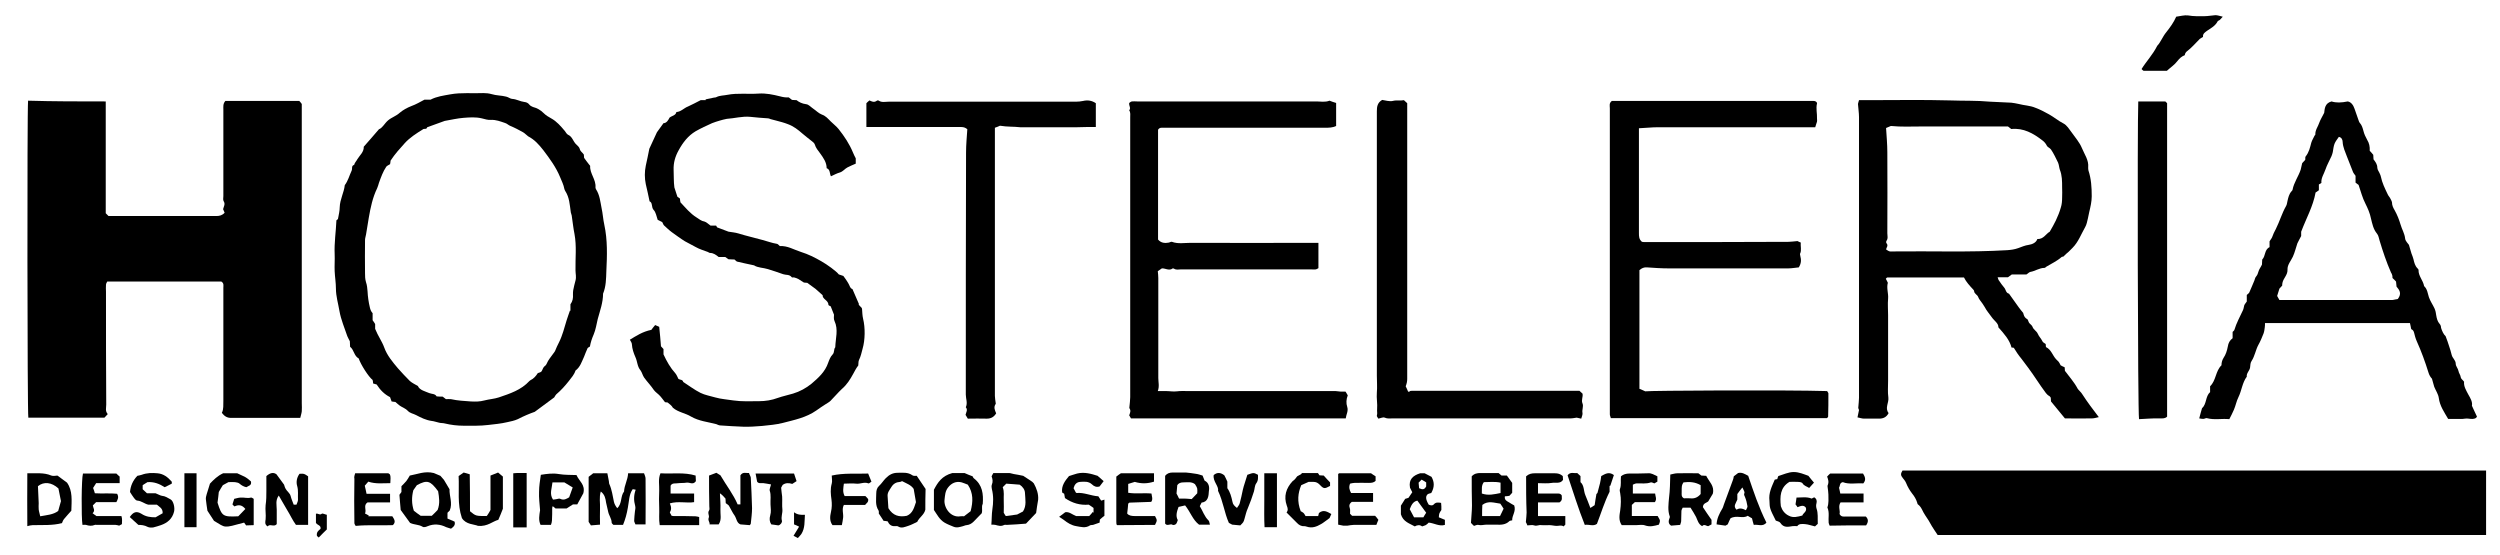
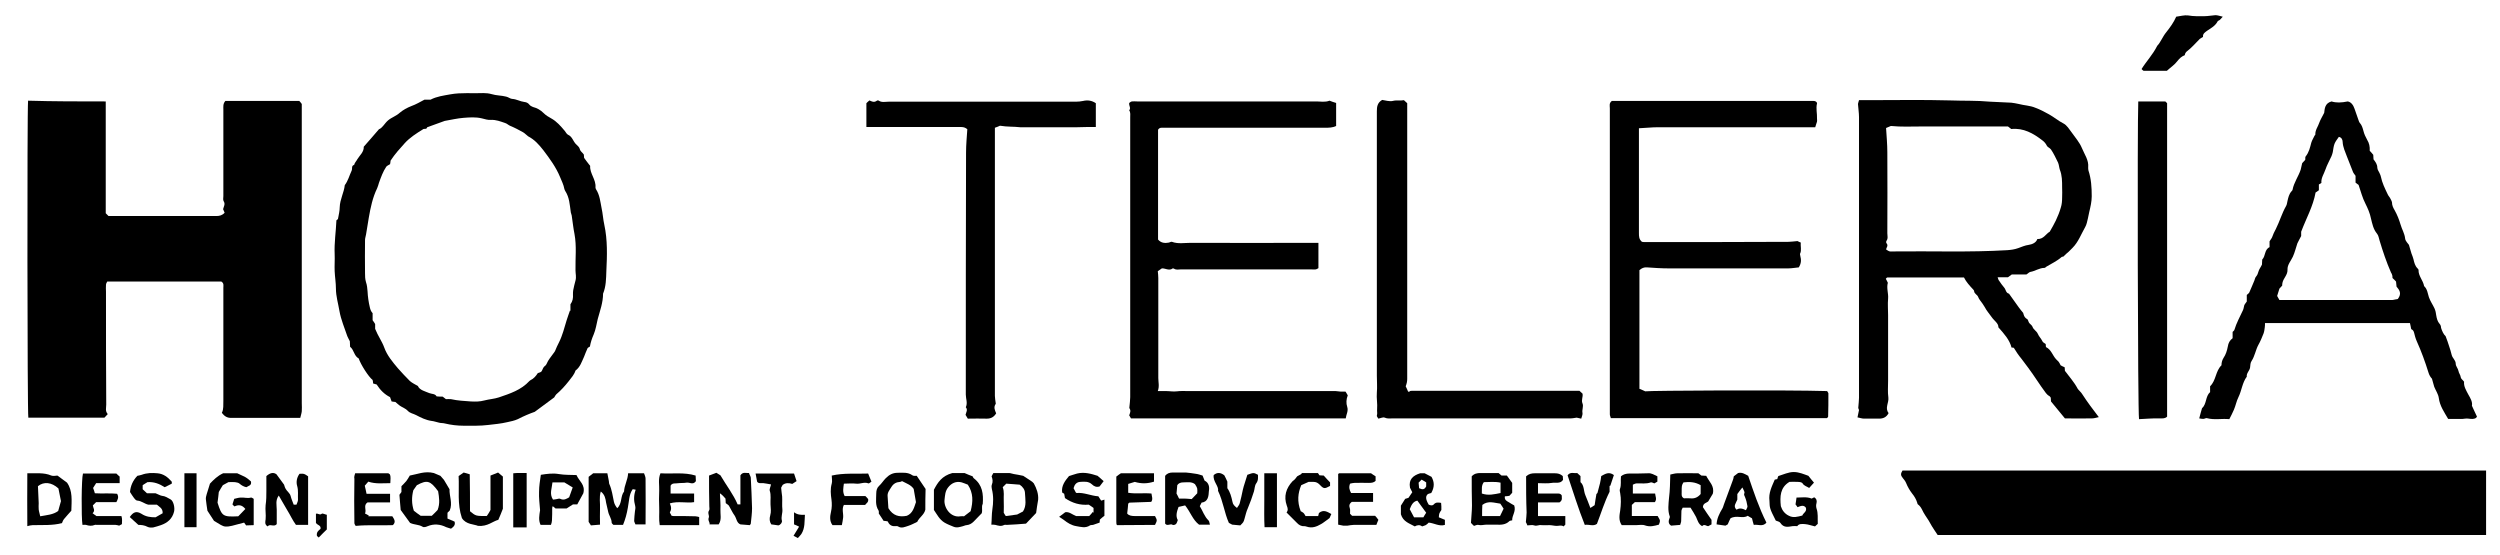
<svg xmlns="http://www.w3.org/2000/svg" version="1.1" id="Capa_1" x="0px" y="0px" viewBox="0 0 988.3 219.5" style="enable-background:new 0 0 988.3 219.5;" xml:space="preserve">
  <g id="jymgbY_1_">
    <g>
      <g>
        <path d="M982.8,211.5c-0.9,0-1.8,0-2.7,0c-70.4,0-140.8,0-211.1,0c-0.9,0-1.8,0-3,0c-0.7-1.1-1.6-2.3-2.3-3.5     c-0.8-1.5-1.7-3-2.7-4.4c-1-1.4-1.3-3.1-2.8-4.2c-0.2-0.1-0.2-0.4-0.3-0.7c-0.4-1.3-1.1-2.5-2-3.6c-1-1.3-1.8-2.7-2.4-4.2     c-0.3-0.7-0.7-1.2-1.2-1.8c-1-1.2-1-1.8-0.2-3.1c0.7,0,1.6,0,2.4,0c75.2,0,150.4,0,225.6,0c0.9,0,1.8,0,2.7,0     C982.8,194.5,982.8,203,982.8,211.5z" />
        <path d="M41.8,40.1c0,14.8,0,29.5,0,44.2c0.4,0.4,0.8,0.8,1.1,1.1c12.9,0,25.5,0,38.2,0c1.5,0,3,0,4.5,0c1.2,0,2.3-0.3,3.2-1.3     c-0.2-0.4-0.3-0.8-0.6-1.4c0.2-1,1-2,0.2-3.2c-0.3-0.5-0.1-1.3-0.1-2c0-11.4,0-22.8,0-34.2c0-1.1-0.2-2.3,0.8-3.4     c9.5,0,19.2,0,29.2,0c0.2,0.2,0.6,0.6,1,1.2c0,1.3,0,2.7,0,4.1c0,38.1,0,76.2,0,114.2c0,1.1,0.1,2.2,0,3.2     c-0.1,0.9-0.4,1.7-0.6,2.6c-9.3,0-18.3,0-27.4,0c-1.6,0-2.6-0.7-3.6-2c0.8-1.5,0.5-3.2,0.6-4.8c0-14.9,0-29.8,0-44.7     c0-0.8,0.3-1.7-0.8-2.4c-14.8,0-29.9,0-45.1,0c-0.2,0.4-0.5,0.8-0.5,1.3c-0.1,0.9,0,1.8,0,2.7c0,14.9,0,29.8,0.1,44.7     c0,1.2-0.5,2.5,0.6,3.7c-0.5,0.5-0.9,1-1.3,1.4c-10.1,0-20.1,0-30.1,0c-0.4-2.1-0.5-120.9-0.1-125.3     C21.1,40.1,31.3,40.1,41.8,40.1z" />
        <path d="M815.6,101.5c0.1,0-0.4-0.1-0.6,0.1c-1.8,1.6-4,2.6-6,3.8c-0.3,0.2-0.5,0.5-0.8,0.5c-2,0-3.7,1.3-5.6,1.6     c-0.4,0.1-0.8,0.5-1.5,1c-1.7,0-3.8,0-5.8,0c-0.6,0.4-0.9,0.7-1.5,1.1c-1.2,0-2.5,0-4.1,0c0.2,0.6,0.3,1.1,0.6,1.4     c0.6,0.9,1.3,1.9,2,2.7c0.7,0.8,0.6,2.1,1.9,2.4c1.3,1.9,2.7,3.7,4,5.6c0.4,0.6,0.9,1.1,1.6,2c0.2,0.6,0.3,1.7,1.5,2.4     c0.5,0.2,0.5,1.1,0.9,1.6c0.4,0.5,1.1,0.9,1.3,1.5c0.4,1.2,1.6,1.6,2.1,2.8c0.4,1,1.3,1.8,1.8,2.9c0.2,0.5,0.8,0.7,1.3,1.1     c0,0.4,0.1,0.8,0.1,1.2c2.1,1,2.6,3.3,4,4.8c0.3,0.4,0.7,0.6,1,1c0.3,0.4,0.5,0.8,0.8,1.4c0.3,0.2,0.9,0.5,1.6,0.8     c0,0.4,0.1,0.9,0.1,1.4c1.7,2.3,3.7,4.5,5,7c0.5,0.8,1.4,1.4,1.9,2.3c2,3.1,4.2,6,6.5,9c-1,0.2-1.8,0.5-2.7,0.5     c-3.5,0.1-7,0-10.7,0c-1.8-2.2-3.7-4.5-5.5-6.7c0-0.5-0.1-1-0.1-1.5c-0.2-0.2-0.3-0.5-0.5-0.6c-0.6-0.3-1-0.7-1.4-1.2     c-2.5-3.3-4.6-6.8-7-10c-0.9-1.2-1.8-2.4-2.7-3.6c-1.1-1.3-2.1-2.8-3-4.3c-0.3-0.1-0.6-0.1-0.9-0.1c-0.8-3.1-2.9-5.4-5.2-8     c0.1-1.6-1.7-2.6-2.7-4.1c-0.9-1.3-2-2.5-2.7-3.9c-0.3-0.5-0.6-0.9-0.9-1.4c-0.6-0.9-1.4-1.7-1.7-2.6c-0.3-0.9-1.5-1.2-1.6-2.3     c0-0.3-0.3-0.6-0.5-0.8c-1.3-1.4-2.6-2.8-3.5-4.6c-10.2,0-20.2,0-30.3,0c-0.2,0-0.4,0.3-0.6,0.5c0.3,0.6,0.6,1.1,0.8,1.6     c-0.6,2.1,0.3,4.2,0.1,6.3c-0.2,2.1,0,4.3,0,6.5s0,4.3,0,6.5s0,4.3,0,6.5s0,4.3,0,6.5s0,4.3,0,6.5s-0.2,4.4,0.1,6.5     c0.3,2.1-1.5,4.2,0.1,6.2c-0.8,1.6-2.1,2.2-3.7,2.2c-2,0-4,0-6,0c-0.8,0-1.6-0.3-2.6-0.5c0.2-1.1,0.4-1.9,0.6-2.9     c-0.1-0.3-0.3-0.7-0.3-0.8c0.1-1.6,0.3-2.8,0.3-4c0-37,0-74,0-111c0-1.7-0.3-3.4-0.4-5.1c0-0.5,0.3-1,0.4-1.6c1.4,0,2.7,0,3.9,0     c10.7,0,21.3-0.2,32,0.1c5.3,0.2,10.6,0,15.9,0.5c2.8,0.2,5.6,0.2,8.4,0.4c1,0.1,1.9,0.3,2.9,0.5c2.2,0.6,4.5,0.6,6.6,1.5     c1.9,0.7,3.6,1.6,5.4,2.6c2,1.1,3.7,2.6,5.7,3.6c1.4,0.7,2.3,2.3,3.3,3.6c1.4,2,3.1,3.9,4,6.1c1,2.5,2.8,4.8,2.5,7.7     c0,0.4,0,0.8,0.1,1.2c1.1,3.3,1.3,6.7,1.3,10.2c0,2.1-0.5,4.2-1,6.3c-0.2,0.8-0.3,1.6-0.5,2.4c-0.3,1.2-0.5,2.5-1.1,3.5     c-1.6,2.8-2.7,5.9-5,8.2c-0.5,0.5-1,1-1.5,1.5C817.2,100,816.6,100.5,815.6,101.5z M810.3,91.6c0.9-1.6,1.7-2.9,2.4-4.4     c0.8-1.7,1.5-3.4,2-5.2c0.4-1.2,0.5-2.6,0.5-3.9c0.1-1.3,0-2.7,0-4c0-2.4,0-4.8-0.9-7c-0.3-0.9-0.3-1.8-0.7-2.8     c-0.9-1.8-1.7-3.6-2.8-5.2c-0.5-0.7-1.3-0.8-1.7-1.6c-0.4-0.8-1-1.5-1.7-2c-3.6-2.8-7.5-5-12.3-4.5c-0.4-0.3-0.8-0.6-1.3-1     c-3.7,0-7.6,0-11.4,0c-3.8,0-7.7,0-11.5,0c-3.9,0-7.8,0-11.7,0c-3.8,0-7.6,0.2-11.7-0.2c-0.4,0.2-1.1,0.5-1.9,0.8     c0.2,3.3,0.5,6.4,0.5,9.6c0.1,10.7,0,21.3,0,32c0,1,0.4,2.1-0.4,3.1c-0.1,0.2-0.1,0.7,0.1,0.9c0.8,0.9-0.1,1.7-0.2,2.4     c1.2,0.8,1.2,0.9,2.8,0.8c15-0.2,30.1,0.4,45.1-0.5c1.5-0.1,2.9-0.3,4.3-0.8c1.4-0.5,2.7-1.1,4.2-1.3c1.3-0.2,2.9-0.8,3.4-2.3     C807.9,94.6,808.8,92.4,810.3,91.6z" />
        <path d="M143.8,58c2-2.3,3.9-4.4,6-6.9c1.4-0.5,2.2-2.3,3.6-3.5c1.4-1.2,3.2-1.7,4.6-3c1.3-1.1,2.9-2,4.7-2.7     c1.7-0.6,3.4-1.6,5.1-2.5c0.8,0,1.6,0,2.4,0c2.5-1.3,5.1-1.6,7.8-2.1c4.4-0.8,8.8-0.3,13.1-0.5c1.1,0,2.1,0.1,3.2,0.4     c1.9,0.6,3.9,0.5,5.8,1c0.9,0.2,1.7,0.9,2.4,0.9c1.7,0.1,3.1,1,4.7,1.2c0.8,0.1,1.5,0.3,2.1,1.1c0.3,0.4,0.9,0.7,1.4,0.9     c1.6,0.4,3,1.2,4.2,2.4c0.9,0.9,1.9,1.5,3,2.1c2.2,1.2,3.8,3.1,5.4,5c0.4,0.5,0.7,1.2,1.3,1.5c1.6,0.7,1.9,2.4,3,3.6     c0.6,0.6,1.4,1.2,1.6,2c0.2,1,1.1,1.4,1.6,2.2c0,0.4,0.1,0.9,0.1,1.3c0.7,1,1.4,1.9,2.1,2.8c0.1,0.1,0.3,0.3,0.3,0.4     c-0.2,3,2.4,5.4,2.1,8.5c0,0.2,0.1,0.5,0.2,0.7c1.5,2.3,1.7,4.9,2.2,7.4c0.5,2.2,0.6,4.5,1.1,6.7c1.3,6,1.1,12.2,0.8,18.3     c-0.1,2.9-0.1,6-1.3,8.9c0,3.5-1.2,6.7-2.1,10c-0.5,2.1-0.8,4.2-1.6,6.1c-0.7,1.6-1.2,3.1-1.5,4.8c-0.4,0.2-0.8,0.5-0.9,0.6     c-0.6,1.3-1,2.4-1.4,3.4c-0.9,1.9-1.5,4.1-3.4,5.5c-0.5,1.6-1.6,2.8-2.6,4.1c-1.5,1.9-3.1,3.7-5,5.3c-0.3,0.3-0.5,0.7-0.8,1.2     c-2.4,1.8-4.9,3.6-7.7,5.7c-2,0.7-4.4,1.7-6.7,2.9c-1.3,0.6-2.8,0.9-4.2,1.2c-2.5,0.6-5,0.8-7.5,1.1c-3.2,0.4-6.4,0.3-9.7,0.3     c-2.5,0-5-0.3-7.5-0.9c-0.7-0.2-1.5-0.1-2.2-0.3c-1-0.2-2-0.6-3-0.7c-2.2-0.3-4.2-1.3-6.1-2.3c-1.1-0.6-2.4-0.7-3.3-1.7     c-0.8-0.9-2.1-1.3-3.1-2c-0.6-0.4-1.1-0.9-1.8-1.5c-0.3,0-0.9-0.1-1.5-0.2c-0.2-0.6-0.4-1.1-0.6-1.7c-2.2-1.1-3.9-2.8-5.3-5     c-0.4-0.1-0.8-0.2-1.4-0.4c0-0.5-0.1-1-0.2-1.4c-1.6-1.2-4.7-6.1-5.5-8.5c-1.9-1-1.8-3.4-3.4-4.6c0-0.8-0.1-1.6-0.1-2.2     c-0.4-0.7-0.7-1.4-1-2c-1.1-3.3-2.5-6.5-3.1-9.9c-0.5-3-1.4-5.9-1.4-8.9c0-2.3-0.4-4.6-0.5-6.9c-0.1-2.2,0.1-4.5,0-6.7     c-0.2-4.5,0.5-8.9,0.7-13.4c0.3-0.2,0.5-0.4,0.6-0.5c0.3-1.7,0.7-3.2,0.7-4.7c0.1-3.1,1.7-5.8,2-8.7c1.3-1.7,1.8-3.8,2.7-5.7     c0.4-0.8-0.2-2,1-2.3c0.2-0.9,0.9-1.5,1.3-2.3C142.2,61.4,143.9,60.1,143.8,58z M208.8,53.9c-0.7-0.5-1.3-1.2-2-1.6     c-1.6-0.9-3.3-1.8-5-2.5c-0.8-0.3-1.4-1-2.2-1.2c-1.8-0.6-3.5-1.3-5.5-1.2c-1.2,0.1-2.4-0.3-3.6-0.6c-2.5-0.6-4.9-0.4-7.4-0.2     c-2.3,0.2-4.5,0.7-7.3,1.2c-1.9,0.7-4.3,1.6-6.9,2.5c0,0.1-0.2,0.3-0.4,0.6c-0.6,0-1,0.1-1.1,0.1c-2.9,1.8-5.4,3.4-7.4,5.6     c-1.9,2.1-3.9,4.3-5.6,6.9c0,0.3-0.1,0.9-0.2,1.4c-0.6,0.4-1.2,0.6-1.5,1c-1.3,1.9-2.1,4.2-2.9,6.4c-0.2,0.7-0.4,1.4-0.7,2.1     c-1.8,3.7-2.6,7.6-3.3,11.6c-0.4,2.2-0.7,4.5-1.1,6.7c-0.1,0.7-0.4,1.4-0.4,2.2c0,4.3-0.1,8.7,0,13c0,1.2,0,2.4,0.4,3.7     c0.4,1.1,0.5,2.4,0.6,3.6c0.1,2.1,0.4,4.2,0.9,6.3c0.2,0.9,0.5,1.7,1.1,2.3c0,1,0,1.9,0,2.8c0.4,0.5,0.7,1,1,1.5     c0,0.7,0,1.5,0,1.9c1.1,2.8,2.7,4.9,3.6,7.4c1.1,3.1,3.3,5.7,5.4,8.2c1.5,1.7,3.1,3.4,4.7,5c0.9,0.8,2,1.3,3.2,2     c0.3,0.8,1.1,1.4,2,1.8c0.8,0.3,1.6,0.7,2.5,1c1,0.4,2.3,0.2,2.9,1.3c0.9,0.1,1.7,0.1,2.4,0.1c0.4,0.3,0.8,0.6,1.3,1     c0.6,0,1.3-0.1,2,0c2.6,0.6,5.2,0.7,7.8,0.9c1.8,0.1,3.6,0.1,5.4-0.4c1.9-0.5,3.9-0.6,5.7-1.2c4.4-1.5,8.8-2.9,12.1-6.5     c0.1-0.1,0.3-0.2,0.4-0.3c1.3-0.6,2.2-1.7,2.9-2.8c0.5-0.2,1.1-0.3,1.4-0.6c0.4-0.5,0.5-1.1,0.9-1.7c0.3-0.5,0.9-0.6,1.2-1.4     c0.6-1.5,1.7-2.7,2.6-4c0.2-0.3,0.5-0.6,0.7-1c0.5-1.2,1-2.4,1.6-3.5c1.4-2.8,2.1-5.8,3-8.7c0.4-1.3,0.9-2.6,1.3-3.8     c0.1,0,0.1,0,0.2,0.1c0-0.8,0-1.7,0-2.6c0.9-1.2,1.1-2.5,1-3.9c0-0.6,0-1.2,0.1-1.7c0.3-1.3,0.5-2.5,0.9-3.8c0.4-1.4,0-2.7,0-4     c-0.1-4.8,0.5-9.6-0.4-14.4c-0.5-2.4-0.7-4.8-1.1-7.3c-0.1-0.6-0.4-1.1-0.4-1.6c-0.4-2.7-0.5-5.5-2.1-8c-0.2-0.3-0.3-0.6-0.4-0.9     c-0.3-1.7-1.1-3.2-1.7-4.7c-1.6-3.9-4.1-7.3-6.6-10.6C213,57.1,211.3,55.2,208.8,53.9z" />
        <path d="M722.3,154.6c0.2,0.4,0.5,0.7,0.5,0.9c0,3.1,0,6.2-0.1,9.2c0,0.2-0.3,0.4-0.5,0.6c-28.4,0-56.8,0-85.4,0     c-0.1-0.5-0.4-1-0.4-1.5c0-2.2,0-4.3,0-6.5c0-38.2,0-76.3,0-114.5c0-0.9-0.4-2,0.8-2.9c0.5,0,1.3,0,2,0c25.7,0,51.3,0,77,0     c0.8,0,1.5-0.1,2,0.6c0,0.1,0.2,0.3,0.1,0.4c-0.5,2,0.1,4,0,6c0,0.4,0.1,0.9,0,1.2c-0.2,0.7-0.5,1.4-0.7,2.2c-1.1,0-2.1,0-3.2,0     c-19.7,0-39.3,0-59,0c-2.4,0-4.9,0.3-7.5,0.4c0,0.8,0,1.4,0,1.9c0,13.2,0,26.3,0,39.5c0,1.3,0,2.5,1.2,3.5c0.2,0,0.5,0.1,0.8,0.1     c19.1,0,38.2,0,57.2-0.1c1,0,2.1-0.2,3.5-0.3c0.2,0.1,0.7,0.4,1.3,0.6c-0.2,1.5,0.4,3-0.3,4.4c-0.1,0.2,0.1,0.6,0.1,0.9     c0.4,1.5,0.4,2.9-0.6,4.5c-1.3,0.1-2.7,0.4-4.2,0.4c-15.7,0-31.5,0-47.2,0c-2.9,0-5.8-0.2-8.6-0.4c-1.2-0.1-2.1,0.3-3,1.1     c0,15.5,0,31.1,0,46.9c0.7,0.3,1.5,0.6,2.3,1C652.1,154.4,706.2,154.1,722.3,154.6z" />
        <path d="M446.4,40.7c0.3-0.2,0.7-0.6,1.1-0.6c0.6-0.1,1.3,0,2,0c23.7,0,47.3,0,71,0c1.6,0,3.3,0.4,5.1-0.3     c0.7,0.3,1.6,0.6,2.6,0.9c0,3.1,0,6.1,0,9.1c-1.4,0.7-2.9,0.7-4.4,0.7c-21.2,0-42.5,0-63.7,0c-0.8,0-1.7-0.2-2.3,0.8     c0,14.4,0,28.9,0,43.4c1.2,1.4,2.7,1.5,4.3,1.2c0.4-0.1,0.8-0.4,1.2-0.3c2.4,0.9,4.9,0.4,7.4,0.4c16.1,0.1,32.2,0,48.2,0     c0.7,0,1.5,0,2.3,0c0,3.4,0,6.6,0,10c-0.3,0.2-0.7,0.4-1,0.5c-0.6,0.1-1.2,0-1.7,0c-17.2,0-34.5,0-51.7,0c-0.9,0-1.8,0.3-2.7-0.3     c-0.1-0.1-0.4-0.1-0.5-0.1c-1.4,1.1-2.9-0.1-4.3,0c-0.6,0.4-1.2,0.8-1.6,1.1c0.1,1,0.2,1.8,0.2,2.7c0,13.2,0,26.3,0,39.5     c0,1.7,0.5,3.3-0.2,5.2c1.3,0,2.3,0,3.3,0c1.4,0,2.8,0.3,4.3,0.1c1.5-0.2,3-0.1,4.5-0.1s3,0,4.5,0s3,0,4.5,0s3,0,4.5,0s3,0,4.5,0     s3,0,4.5,0c1.4,0,2.8,0,4.2,0c1.5,0,3,0,4.5,0s3,0,4.5,0c1.5,0,3,0,4.5,0s3,0,4.5,0s3,0,4.5,0s3,0,4.5,0c1.5,0,3,0,4.5,0     c0.6,0,1.3,0.2,1.9,0.2c0.6,0,1.2,0,2,0c0.3,0.4,0.6,1,0.9,1.5c-0.6,1.5-0.7,3.1-0.2,4.6c0.5,1.6-0.4,2.9-0.6,4.5     c-28.4,0-56.6,0-84.9,0c-0.2-0.4-0.5-0.8-0.7-1.2c0.3-0.9,0.8-1.8,0.1-2.8c-0.1-0.2,0-0.5,0-0.7c0.1-1.2,0.3-2.4,0.3-3.7     c0-36.8,0-73.7,0-110.5c0-1,0.2-2-0.4-2.9C447.2,42.7,446.2,41.8,446.4,40.7z" />
-         <path d="M263.9,159.1c-0.3,0-0.8-0.1-1-0.1c-0.9-1.1-1.6-2.2-2.5-3c-0.6-0.6-1.3-1-1.9-1.8c-1.2-1.8-2.7-3.3-3.9-5     c-0.6-0.9-0.8-2-1.4-2.8c-1.3-1.5-1.2-3.5-2-5.2c-0.7-1.6-1.3-3.3-1.4-5.1c0-0.6-0.5-1.2-0.8-1.8c2.5-1.5,5-3.2,8.5-3.9     c0.3-0.4,0.8-1.1,1.5-1.9c0.7,0.3,1.3,0.6,1.6,0.7c0.3,2.7,0.5,5.2,0.7,7.7c0.3,0.3,0.6,0.7,1,1.1c0,0.7,0,1.4,0,2.1     c1.3,2.8,2.7,5.3,4.7,7.5c0.5,0.6,0.8,1.4,1.2,2.2c0.6,0.4,1.7,0.2,1.9,1.2c2.2,1.4,4.4,3.1,6.8,4.3c1.8,0.9,3.8,1.2,5.8,1.8     c2.4,0.7,4.8,0.8,7.2,1.2c3.4,0.5,6.8,0.3,10.2,0.3c2.5,0,5-0.4,7.4-1.3c2-0.7,4-1.1,6-1.7c2.7-0.8,5.2-2.2,7.3-3.9     c2.7-2.3,5.4-4.7,6.6-8.3c0.4-1.1,0.9-2.4,1.7-3.2c0.9-0.9,0.4-2.1,1.1-2.9c0.1-3.5,1.3-7-0.3-10.4c-0.4-0.8-0.2-1.8-0.2-2.5     c-0.4-1.1-0.8-2.1-1.3-3.3c-0.1-0.1-0.9-0.3-0.9-0.6c0-1.8-2.4-2.2-2.3-3.8c-1-0.9-1.9-1.7-2.8-2.5c-0.9-0.7-1.9-1.4-3.3-2.4     c0,0-0.6,0-1.3-0.1c-0.7-0.4-1.4-0.9-2.2-1.4c-0.5-0.3-1-0.4-1.6-0.6c-0.3-0.1-0.8,0.1-1-0.1c-0.9-1.2-2.3-0.8-3.4-1.2     c-2-0.7-4-1.4-6-2c-1.9-0.6-4-0.5-5.5-1.5c-2.5-0.5-4.6-1-6.8-1.5c-0.3-0.2-0.6-0.5-0.9-0.8c-0.9,0-1.7-0.1-2.4-0.1     c-0.5-0.3-0.9-0.6-1.3-0.9c-0.9,0-1.7,0-2.6,0c-1-0.8-2-1.6-3.4-1.6c-0.3,0-0.6-0.3-0.9-0.4c-1.6-0.6-3.3-1.1-4.7-1.9     c-1.4-0.8-2.9-1.5-4.3-2.3c-1.8-1.1-3.5-2.4-5.2-3.6c-1.1-0.8-2.1-1.8-3.1-2.7c-0.3-0.3-0.4-0.8-0.7-1.3     c-0.6-0.3-1.2-0.6-1.8-0.9c-0.5-1.4-0.7-3-1.6-3.9c-1-1.1-0.3-2.9-1.6-3.4c-0.5-2.5-1-4.6-1.5-6.8c-0.5-2.4-0.5-4.9,0-7.3     c0.5-2.1,0.9-4.3,1.4-6.7c0.9-2,2-4.3,3-6.5c0.9-1.2,1.7-2.3,2.6-3.6c1.2,0,1.9-1.2,2.4-2.2c1-0.8,2.4-0.8,2.7-2.2     c1.8-0.1,3-1.6,4.6-2.2c1.6-0.7,3.2-1.6,5-2.5c0.5,0,1.2,0,2,0c0-0.1,0-0.2-0.1-0.3c1.1-0.2,2.2-0.5,3.3-0.7c0.3-0.1,0.7,0,1-0.2     c1.4-0.7,2.9-0.6,4.3-0.9c4.1-0.8,8.3-0.2,12.4-0.5c2.9-0.2,5.7,0.4,8.5,1.1c1.1,0.3,2.2,0.5,3.4,0.4c0.4,0.3,0.8,0.6,1.3,1     c0.5,0,1,0.1,1.8,0.1c1,0.8,2.2,1.4,3.8,1.6c1,0.1,1.8,1.1,2.7,1.7c1.2,0.8,2.2,1.9,3.5,2.4c1.5,0.5,2.4,1.6,3.5,2.7     c1,1,2.2,1.9,3.1,3c2.3,2.9,4.3,5.9,5.7,9.3c0.3,0.8,0.7,1.5,1.1,2.3c0,0.6,0,1.4,0,2.1c-1.1,0.5-2.2,0.9-3.3,1.5     c-1,0.5-1.7,1.6-3,2c-1.1,0.3-2.2,0.9-3.5,1.5c-0.6-1-0.2-2.7-1.7-3.2c0-2.3-1.3-4.1-2.6-5.9c-0.8-1.1-1.7-2.1-2.1-3.5     c-0.2-0.6-0.8-1-1.3-1.4c-1.2-1-2.5-1.9-3.6-2.9c-1.7-1.5-3.5-2.9-5.7-3.7c-1.5-0.6-3.1-1-4.6-1.4c-0.8-0.2-1.6-0.4-2.3-0.6     c-0.3-0.1-0.6-0.3-0.9-0.3c-2.4-0.2-4.8-0.3-7.1-0.6c-3.2-0.3-6.2,0.6-9.3,0.8c-0.9,0.2-1.9,0.4-2.8,0.7c-1,0.3-2,0.6-3,1     c-2.2,1-4.4,2-6.5,3.2c-3,1.8-5,4.4-6.7,7.5c-1.4,2.5-2.1,5-2,7.8c0.1,2.3,0,4.7,0.3,6.9c0.4,1.1,0.7,2.3,1.2,3.7     c0.2,0.1,0.6,0.4,1,0.7c0,0.4,0.1,0.9,0.2,1.5c2,2.1,3.8,4.4,6.4,6c1,0.6,1.8,1.4,3.1,1.6c0.8,0.2,1.5,1,2.4,1.6     c0.6,0,1.4,0,2.2,0c0.2,0.3,0.3,0.5,0.4,0.7c1.4,0.5,2.8,1.1,4.5,1.7c1.1,0.2,2.6,0.3,3.9,0.7c3.2,1,6.4,1.7,9.6,2.6     c1.9,0.5,3.7,1.2,5.6,1.5c0.4,0,0.8,0.6,1.2,0.9c3-0.2,5.5,1.4,8.3,2.3c2.9,0.9,5.5,2.2,8.1,3.7c2.3,1.3,5.9,3.9,6.9,5.2     c0.7,0.2,1.4,0.5,1.8,0.6c0.8,1.1,1.4,1.9,1.9,2.8c0.6,0.9,0.7,2.1,1.7,2.4c0.9,2.1,1.8,4.1,2.6,6c-0.1,0-0.1,0.1-0.2,0.1     c0.5,0.5,0.9,1,1.3,1.4c0,0.2,0.1,0.4,0.1,0.5c0.1,1.2,0.1,2.4,0.4,3.7c0.9,3.6,0.8,8.5-0.2,11.9c-0.4,1.5-0.7,3-1.4,4.4     c-0.3,0.6-0.2,1.4-0.3,2.2c-0.8,1-1.4,2.2-2,3.3c-1.2,2.2-2.5,4.3-4.5,6c-1.6,1.5-3,3.2-4.5,4.7c-0.5,0.5-1.3,0.9-1.9,1.3     c-1.2,0.8-2.5,1.6-3.7,2.5c-4,2.8-8.6,3.7-13.2,4.9c-2.7,0.7-5.5,0.9-8.2,1.2c-2.6,0.2-5.1,0.4-7.6,0.3c-3-0.1-5.9-0.3-8.9-0.5     c-0.6,0-1.1-0.3-1.6-0.5c-3.4-0.9-6.9-1.2-10-3c-2.3-1.4-5.1-1.7-7.2-3.5C265.6,160.4,264.8,159.8,263.9,159.1z" />
        <path d="M966.8,132.9c0.6,1.6,1,2.7,1.3,3.7c0.4,1.2,0.8,2.4,1.1,3.7c0.3,1.3,1.6,2.1,1.6,3.5c0,1,0.9,1.8,1.1,2.9     c0.1,0.8,0.8,1.5,0.9,2.5c0.1,0.6,0.8,1,1.3,1.7c-0.2,1.8,0.8,3.4,1.7,5.1c0.8,1.4,1.7,2.9,1.4,4.4c0.7,1.6,1.4,3,2,4.3     c-0.4,0.8-1,0.8-1.7,0.9c-1,0.1-2-0.3-3.1-0.1c-1.1,0.2-2.2,0.1-3.2,0.1c-1.1,0-2.2,0-3.4,0c-1.5-2.6-3.3-5.1-3.7-8.3     c-0.2-1.5-1.2-2.9-1.8-4.4c-0.3-0.9-0.5-1.9-0.9-3.2c-0.5-0.5-1.1-1.4-1.4-2.5c-1.3-4.2-2.8-8.3-4.6-12.3     c-0.5-1.1-0.8-2.3-1.1-3.5c-0.2-0.8-0.7-1.1-1.1-1.3c-0.2-0.9-0.3-1.7-0.5-2.4c-19.2,0-38.2,0-57.3,0c0,0.6,0,1.2-0.1,1.8     c-0.1,0.8-0.2,1.6-0.5,2.4c-0.6,1.5-1.2,3-2,4.4c-1.1,2-1.4,4.4-2.7,6.4c-0.5,0.7-0.5,1.7-0.6,2.6c-0.2,1.3-1.5,2.2-1.3,3.6     c-1.8,2.4-2,5.5-3.3,8.1c-0.8,1.6-1.1,3.4-1.8,5c-0.5,1.2-1.1,2.3-1.8,3.7c-3-0.3-5.9,0.4-8.9-0.4c-0.4-0.1-0.9,0.3-1.4,0.3     c-0.5,0-1-0.1-1.6-0.2c0.4-1.5,0.7-2.7,1.1-4c1.9-1.7,1.3-4.7,3.2-6.4c0-0.8,0-1.6,0-2.3c2.4-2.3,2.1-6,4.5-8.3     c0-1,0.2-1.9,0.8-2.9c0.9-1.3,1.4-2.9,1.7-4.5c0.2-1.4,0.8-2.5,1.9-3.3c0-0.8,0-1.7,0-2.5c0.3-0.3,0.6-0.5,0.7-0.8     c0.8-2.7,2.2-5.2,3.4-7.8c0.3-0.6,0.3-1.3,0.5-1.9c0.2-0.5,0.6-0.9,1-1.5c0-0.9,0-1.8,0-2.6c0.4-0.4,0.8-0.6,1-1     c0.7-1.5,1.3-3.1,2-4.7c0.2-0.5,0.3-1.2,0.7-1.6c0.5-0.6,0.7-1.2,0.9-1.9c0.2-0.9,0.9-1.7,1.4-2.8c0-0.5,0.1-1.3,0.1-2     c1.4-1.4,0.8-3.9,2.9-4.9c0-0.9,0-1.7,0-2.3c0.4-0.7,0.8-1.1,1-1.6c0.4-1.2,0.9-2.2,1.5-3.3c1.5-3,2.4-6.2,4-9     c0.4-0.6,0.4-1.4,0.6-2.1c0.3-1.3,0.6-2.7,1.6-3.8c0.2-0.2,0.4-0.4,0.4-0.6c0.5-2.8,2.3-5.2,3.2-7.9c0.2-0.8,0.4-1.6,0.6-2.6     c0.3-0.3,0.7-0.8,1.2-1.3c0.1-0.5-0.1-1.1,0.2-1.4c1.3-1.6,1.7-3.5,2.2-5.4c0.3-1,0.9-1.9,1.3-2.8c0.1-0.1,0.3-0.3,0.3-0.4     c-0.1-1.8,1.1-3.2,1.6-4.8c0.4-1.1,1.1-2.2,1.9-3.8c0.2-1.5,0.2-3.8,2.9-4.5c1.9,0.6,3.9,0.5,6.4,0c1.3,0.2,2.2,1.4,2.7,2.9     c0.5,1.4,1,2.9,1.5,4.3c0.2,0.5,0.3,1,0.6,1.3c0.8,0.9,1.1,2,1.4,3.1c0.3,1.3,0.9,2.5,1.5,3.6c0.8,1.3,1.1,2.7,1,4.3     c0.5,0.5,0.9,1,1.4,1.6c0,0.5,0.1,1.1,0.1,1.8c0.7,0.9,1.5,1.9,1.5,3.3c0,0.8,0.7,1.6,1,2.4c0.2,0.4,0.3,0.7,0.4,1.1     c0.5,2.5,1.6,4.7,2.7,7c0.2,0.5,0.6,0.9,0.9,1.4c0.3,0.6,0.7,1.2,0.8,1.8c0,1.2,0.5,2.2,1.1,3.2c1,1.8,1.7,3.6,2.3,5.6     c0.5,1.8,1.6,3.5,1.8,5.5c0.1,1,1.1,1.9,1.5,2.5c0.4,1.4,0.7,2.4,1,3.4c0.3,0.8,0.6,1.5,0.8,2.3c0.3,1.3,0.6,2.6,1.6,3.6     c0.2,0.2,0.4,0.4,0.4,0.6c-0.1,2.4,1.8,4.1,2.2,6.4c1.3,1.2,1.4,2.9,1.9,4.4c0.5,1.5,1.5,2.9,2.2,4.4c0.4,0.9,0.6,1.9,0.7,2.8     c0.2,1.2,0.5,2.4,1.3,3.3c0.4,0.4,0.6,1,0.6,1.6C965.4,130.9,966,132.2,966.8,132.9z M947.9,118.2c1.7-2.2,0.6-3.6-0.5-4.9     c-0.1-0.7-0.1-1.4-0.2-2c-0.5-0.5-0.9-1-1.4-1.4c0-0.4,0-0.7-0.1-1.1c-0.1-0.4-0.3-0.8-0.5-1.1c-1.8-4.1-3.2-8.3-4.5-12.6     c-0.3-0.9-0.4-2-1-2.7c-1.5-1.8-1.9-4-2.4-6c-0.4-2.1-1.3-4.1-2.2-5.9c-1.2-2.3-1.8-4.8-2.7-7.4c-0.3-0.2-0.8-0.6-1.2-0.9     c0-1,0-1.9,0-2.7c-0.4-0.6-0.8-1-1-1.5c-0.8-2-1.6-4.1-2.4-6.1c-0.7-1.9-1.6-3.7-1.7-5.8c0-0.8-0.4-1.8-1.5-2     c-0.6,0.9-1.3,1.7-1.7,2.7c-0.4,1-0.5,2.2-0.7,3.3c-0.1,0.5-0.3,1.1-0.5,1.6c-0.8,1.8-1.8,3.5-2.4,5.3c-0.6,1.8-1.8,3.4-1.6,5.3     c-0.4,0.3-0.7,0.5-1,0.6c0,0.8,0,1.6,0,2.3c-0.5,0.4-1,0.7-1.3,0.9c-1,5.5-3.7,10.2-5.7,15.5c0,0.4,0,1.3,0,1.7     c-0.6,1.2-1.1,2-1.5,2.9c-0.6,1.7-1,3.6-1.8,5.3c-0.8,1.7-2.2,3.2-2.1,5.1c0.1,2.1-1.6,3.3-2,5.2c-0.1,0.4-0.1,0.8-0.1,1.1     c-0.6,0.6-1,1.1-1.1,1.2c-0.4,1.2-0.6,2-0.9,2.9c0.3,0.5,0.6,1,0.9,1.6c14.9,0,29.7,0,44.6,0     C946.4,118.5,947.2,118.3,947.9,118.2z" />
        <path d="M546.4,39.5c1.3,0.2,2.9,0.7,4.2,0.4c1.5-0.4,3,0,4.4-0.3c0.4,0.4,0.9,0.8,1.3,1.2c0,28.4,0,56.7,0,85c0,8,0,16,0,24     c0,1-0.2,1.9-0.6,2.9c0.3,0.7,0.7,1.4,0.9,2c0.3,0.2,0.4,0.3,0.4,0.2c0.2-0.1,0.3-0.2,0.4-0.3c0.2-0.1,0.5-0.1,0.7-0.1     c22.1,0,44.2,0,66.3,0c0.4,0.4,0.8,0.7,1.2,1.1c0.3,1.3-0.6,2.5,0,3.9c0.5,1.2-0.3,2.5,0,3.8c0.1,0.6-0.3,1.4-0.5,2.2     c-0.7-0.1-1.2-0.3-1.8-0.4c-0.8,0.1-1.6,0.3-2.5,0.3c-23.4,0-46.8,0-70.2,0c-1,0-2.1,0.2-3.2-0.3c-0.6-0.3-1.5,0.2-2.5,0.4     c-0.2-0.4-0.7-0.9-0.6-1.2c0.3-0.9,0-1.7,0.1-2.5c0.2-2.2-0.3-4.4-0.1-6.6c0.2-2.2,0-4.5,0-6.7s0-4.5,0-6.7c0-2.3,0-4.7,0-7     c0-2.2,0-4.5,0-6.7s0-4.5,0-6.7c0-2.2,0-4.5,0-6.7c0-23.6,0-47.2,0-70.7C544.3,42.2,544.5,40.6,546.4,39.5z" />
        <path d="M395.3,49.7c-0.4,0.2-1.1,0.5-2,0.8c0,0.7,0,1.4,0,2c0,34.7,0,69.3,0,104c0,0.9,0.2,1.8,0.3,2.7c0,0.2,0.1,0.4,0,0.5     c-0.9,1.3-0.3,2.5,0.2,3.7c-0.9,1.5-2.1,2.1-3.7,2.1c-2.5-0.1-5,0-7.5,0c-0.3-0.5-0.6-1-0.9-1.5c0.2-1,1-2,0.1-3     c0.8-1.7,0-3.4,0-5c0-31.9,0-63.8,0.1-95.7c0-3.1,0.3-6.2,0.5-9.2c-1.1-1-2.3-0.9-3.4-0.9c-9.7,0-19.5,0-29.2,0     c-2.4,0-4.8,0-7.3,0c0-3.2,0-6.2,0-9.4c0.3-0.3,0.7-0.7,1.2-1.1c0.9,0.4,1.8,0.9,2.8,0.2c0.2-0.2,0.7-0.3,0.9-0.1     c1.2,0.8,2.6,0.4,3.9,0.4c24.7,0,49.3,0,74,0c1,0,1.9-0.1,2.9-0.3c1.7-0.4,3.4-0.2,5,0.9c0,3,0,6.1,0,9.4c-2.4,0-4.9,0-7.4,0.1     c-2.5,0-5,0-7.5,0c-2.5,0-5,0-7.5,0c-2.5,0-5,0-7.5,0C400.8,50,398.3,50.2,395.3,49.7z" />
        <path d="M845.3,40.1c3.6,0,7.1,0,10.7,0c0.2,0.2,0.4,0.4,0.7,0.7c0,41.3,0,82.6,0,123.9c-0.8,0.8-1.7,0.7-2.8,0.7     c-2.8-0.1-5.6,0.2-8.3,0.3C845.1,163.2,844.9,48.8,845.3,40.1z" />
        <path d="M246.3,207.5c-1.4,0-2.5,0-3.8,0c-0.2-0.2-0.7-0.6-0.7-0.9c0-1.6-1.1-2.8-1.4-4.4c-0.2-1.2-0.6-2.3-0.8-3.5     c-0.2-1.5-0.5-3.2-2.1-4.4c-0.7,2.3-0.2,4.5-0.3,6.6c-0.1,2.2,0,4.3,0,6.5c-1.2,0.1-2.2,0.2-3.6,0.3c-0.1-0.1-0.4-0.6-0.9-1.4     c0-5.6,0-11.7,0-17.8c0.5-0.4,1-0.8,1.8-1.4c1.4,0,3.4,0,5.6,0c0.2,1,0.4,2.1,0.6,3.1c0.1,0.4,0,0.8,0.2,1.2c1,2.2,1.3,4.7,1.8,7     c0.1,0.5,0.3,0.9,0.5,1.3c0.2,0.4,0.5,0.8,0.8,1.2c2-1.8,1.2-4.7,2.7-6.6c0.1-2.5,1.5-4.6,1.6-7.2c2.1,0,4.1,0,6.3,0     c0.2,0.6,0.6,1.4,0.6,2.1c0.1,6,0,12,0,18.1c-1.3,0-2.5,0-4,0c-0.1-0.4-0.5-0.9-0.5-1.4c0-1.2,0.2-2.4,0.3-3.7     c0.1-0.7,0.3-1.5,0.1-2.2c-0.6-2.1-0.6-4.2,0.2-6.4c-0.6-0.1-0.9-0.2-1.2-0.2c-1.5,2.2-1.4,4.8-1.9,7.3     C247.8,203.1,247.2,205.3,246.3,207.5z" />
        <path d="M863.7,21.8c-1.3,0.5-2.1,1.3-2.9,2.3c-1.1,1.5-2.8,2.6-4.2,3.9c-3,0-6,0-9.2,0c-0.2-0.1-0.5-0.4-0.8-0.7     c1.9-3.1,4.4-5.6,6.2-9.2c1.3-1.3,2.1-3.6,3.6-5.4c1.5-1.9,2.9-3.8,3.9-6.1c1.6-0.2,3.2-0.7,4.7-0.5c2.2,0.4,4.3,0.3,6.4,0.3     c1.5,0,2.9-0.3,4.4-0.4c0.8,0,1.7,0.3,2.9,0.6c-0.6,0.6-0.8,1-1.2,1.3c-0.2,0.2-0.7,0.3-0.8,0.5c-0.9,1.8-2.6,2.7-4.1,3.7     c-0.8,0.6-1.9,1.2-1.7,2.5c-0.5,0.3-0.9,0.5-1.3,0.8c-1.7,1.7-3.2,3.5-5.2,5c-0.2,0.2-0.4,0.4-0.5,0.7     C863.7,21.3,863.8,21.5,863.7,21.8z" />
        <path d="M177.8,201.8c-0.3,0.3-0.6,0.6-0.9,0.9c0,0.7,0,1.4,0,2.3c0.9,0.4,1.9,0.8,2.8,1.2c0.4,1.3-0.3,2-1.4,2.8     c-0.5-0.2-1.2-0.3-1.9-0.6c-2.4-1.2-4.9-1.4-7.3-0.4c-0.7,0.3-1.5,0.6-2.1,0.2c-1.5-0.9-3.3-0.7-4.9-1.5     c-1.2-1.7-2.5-3.4-3.7-5.1c-0.2-1.9-0.3-3.8-0.5-6c0.1-0.2,0.5-0.6,0.8-1.1c0-0.7,0-1.4,0-2.3c0.6-0.6,1.3-1.3,1.9-2     c0.5-0.6,0.9-1.4,1.4-2.2c2.9-0.5,5.9-1.9,9.5-1c0.5,0.2,1.4,0.6,2.6,1.1c0.3,0.3,0.8,0.9,1.4,1.6c0.6,1,1.3,2.2,2.2,3.7     C177.6,196.1,179,198.9,177.8,201.8z M173,201.6c1-2.6,0.6-4.9,0.2-7.4c-3.1-4.2-4.3-4.6-8.4-2.4c-0.5,0.7-0.9,1.3-1.4,2     c-0.7,2.7-0.7,5.4,0.2,8.1c0.9,0.7,1.8,1.4,2.7,2c1.5,0,2.9,0,4.4,0C171.5,203.2,172.3,202.3,173,201.6z" />
        <path d="M581.8,188.3c1-1.1,2.2-1.3,3.4-1.3c2.3,0,4.7,0,7.2,0c0.3,0.2,0.6,0.5,1.2,1c0.5,0,1.3,0,2.1,0c0.7,1,1.4,1.9,2.1,2.9     c0,1.2,0,2.4,0,3.9c-0.3,0.3-0.6,0.7-1.1,1.2c-0.6,0.1-1.2,0.2-1.8,0.2c-0.2,1.4,0.6,1.8,1.5,2.3c0.8,0.5,1.6,1,2.2,1.3     c0.8,2.4-0.9,3.9-0.8,5.9c-0.4,0.1-0.9,0.1-1.1,0.3c-1.5,1.5-3.4,1.5-5.3,1.4c-1.2,0-2.5,0-3.7,0c-1.1,0-2.2,0.4-3.3,0.1     c-0.5-0.1-1.1,0.2-1.7,0.4c-0.4-0.4-0.8-0.7-1.2-1.2c0.1-2.3,0.4-4.6,0.4-6.9C581.8,196,581.8,192.1,581.8,188.3z M585.9,204     c2.5,0,4.8,0,7.1,0c0.5-1,0.9-1.9,1.4-2.9c-0.4-0.7-0.9-1.4-1.3-2c-2.4-0.3-4.8-1.3-7.1,0.5C585.9,201,585.9,202.4,585.9,204z      M593.2,194.9c0-1.4,0-2.6,0-4.1c-2.3-0.5-4.5-0.2-6.6-0.2c-1.1,1.4-0.7,2.9-0.8,4.5C588.4,196,590.7,195.4,593.2,194.9z" />
        <path d="M409.6,202.8c-1.2,1.3-2.5,2.6-4,4.2c-2.4,0.2-5,0.4-7.6,0.5c-0.3,0-0.7-0.1-1,0c-1.2,0.7-2.4,0.3-3.5,0     c-0.5-0.1-1-0.1-1.6-0.1c0.2-2.1,0.1-4,0.4-6c0.4-2.6,0.5-5.4-0.2-8.1c-0.1-0.5-0.2-1.2,0-1.7c0.5-1.2,0.3-2.2-0.1-3.3     c0.2-0.5,0.5-0.9,0.7-1.3c2.1,0,4.2,0,6.2,0c0.6,0,1.2,0.3,1.9,0.4c1.2,0.2,2.4,0.4,3.7,0.7c0.9,0.6,1.9,1.2,2.9,1.9     c0.5,0.3,1,0.7,1.3,1.1c1.1,2,1.9,4.2,1.7,6.5C410.1,199.4,409.8,201.1,409.6,202.8z M403.1,191.6c-1.7-0.1-3.3-0.3-5.3-0.4     c-0.3,0.3-0.9,0.9-1.4,1.4c0.7,1.9,0.3,3.5,0.4,5.2c0.1,1.7,0,3.3,0,4.9c0.3,0.5,0.5,0.9,0.8,1.3c1.4-0.2,2.9-0.4,4.5-0.6     c0.6-0.3,1.4-0.7,2.3-1.2c1.5-2.3,0.9-4.8,0.8-7.2C405.2,193.6,404.3,192.4,403.1,191.6z" />
        <path d="M660.3,187.6c1-0.2,1.9-0.5,2.8-0.5c2.7-0.1,5.5,0,8.3,0c0.4,0.3,0.8,0.6,1.2,0.9c0.7,0,1.3,0.1,1.9,0.1     c1.1,2.3,3.4,4,2.6,7.1c-0.5,0.8-1.1,1.8-1.8,3c-0.6,0.6-2.1,0.7-2.1,2.3c1,1.5,2.1,3.2,3.4,5c0,0.4,0,1,0,1.8     c-0.3,0.2-0.7,0.4-1.3,0.7c-0.7,0-1.6-1-2.4,0c-1.5-0.8-1.8-2.3-2.4-3.6c-0.6-1.2-1.4-2.4-2.2-3.7c-0.8,0-1.8,0-3.1,0     c-0.1,0.3-0.5,0.8-0.5,1.3c-0.1,1.3,0,2.7-0.1,4c0,0.5-0.3,1-0.4,1.5c-1.3,0.1-2.3,0.2-3.6,0.3c-0.8-0.5-1.2-1.4-0.7-2.7     c0.1-0.3,0.3-0.7,0.2-0.9c-0.9-2.4-0.5-5-0.3-7.4C660.2,193.7,660.2,190.8,660.3,187.6z M672.3,195.3c0-1.2,0-2.3,0-3.5     c-2.2-1.3-4.5-1.4-6.8-1.1c-0.7,1.2-0.7,1.2-0.7,4c0,0.8-0.2,1.7,0.9,2.3c0.7,0,1.6-0.1,2.5,0     C669.9,197.2,671.2,196.6,672.3,195.3z" />
        <path d="M475,198.7c-0.3,0.6-0.5,1-0.7,1.4c1.2,1.9,1.8,4.1,3.5,5.7c0.3,0.3,0.3,1,0.5,1.6c-1.6,0-2.9,0-4.3,0     c-2.5-1.9-3.4-5-5.5-7.6c-1,0.2-1.8,0.4-2.6,0.6c-0.7,1.9-1.2,3.6-0.3,5.2c-0.3,0.8-0.4,1.7-1.4,1.9c-0.2,0-0.5,0.1-0.6,0     c-0.9-0.7-2.1,0.7-3-0.5c0-6.2,0-12.5,0-18.9c0.8-1,1.8-1.3,3-1.3c1.7,0,3.5,0,5.2,0c1.3,0.1,2.6,0.3,3.9,0.5     c0.9,0.1,1.7,0.4,2.7,0.7c0.2,0.5,0.5,1.2,0.8,2c1.7,0.8,2,2.6,1.7,4.1C477.8,196.1,477.6,198.4,475,198.7z M471.1,197.3     c0.6-0.6,1.4-1.5,2.2-2.3c0.1-2,0.1-2-0.9-3.6c-1.4-1.1-3.1-0.7-4.8-0.7c-0.9,0-1.8,0.4-2.2,1.1c-0.1,1.2-0.2,2.2-0.3,3.3     c0.3,0.5,0.6,1.2,1,2c0.7,0,1.4,0,2.2,0C469,197.1,469.8,197.2,471.1,197.3z" />
        <path d="M280.3,188c1-0.4,1.9-0.7,2.9-1.1c0.7,0.4,1.4,0.9,1.6,1c2.4,4.1,5.1,7.5,6.8,11.5c0.3,0,0.6,0,1.1,0c0-3.9,0-7.8,0-11.5     c1-1.5,2.2-0.8,3.4-0.9c0.2,0.7,0.6,1.2,0.7,1.8c0.2,4,0.4,8.1,0.5,12.1c0,2-0.3,4.1-0.5,6.1c0,0.2-0.3,0.4-0.4,0.6     c-1.2-0.1-2.4-0.2-3.7-0.3c-1.5-0.6-1.5-2.3-2.3-3.5c-0.9-1.2-1.4-2.5-2.2-3.8c-0.2-0.4-0.7-0.6-1.3-1.1c0-0.4-0.1-1.1-0.1-1.8     c-0.6-0.7-1.2-1.4-2.2-2.1c0.1,2.4,0.3,4.4,0.2,6.4c-0.1,1.9,0.6,4-0.7,5.9c-1.1,0-2.3,0-3.6,0c0.2-0.9-0.8-1.5-0.3-2.7     c0.3-0.8-0.6-1.8,0.1-2.8c0.3-0.4,0.1-1.1,0.1-1.7C280.3,196.3,280.3,192.3,280.3,188z" />
        <path d="M105.3,188.2c1.5-1.3,2.8-1.6,4-0.7c1,1.4,1.8,2.5,3,4.1c0.1,0.2,0.2,0.9,0.6,1.6c0.5,1,1.7,1.7,2,2.9     c0.3,1.2,0.8,2.3,1.2,3.4c0.3,0,0.6,0,1.1,0c0.2-0.6,0.6-1.3,0.6-1.9c-0.1-1.8,0.2-3.6-0.3-5.4c-0.5-1.6-0.2-3.4,0.9-4.9     c1.8-0.1,1.8-0.1,3.4,1c0,6.4,0,12.8,0,19.2c-1.7,0-3.2,0-4.8,0c-1.4-1.9-2.3-4-3.5-5.9c-1.1-1.8-2.1-3.7-3.3-5.7     c-1.4,1.9-0.8,3.8-0.8,5.6c0,1.9,0,3.8,0,5.7c-1.1,1.3-2.7-0.3-3.6,0.9c-1.3-0.8-0.9-1.9-0.8-2.8c0.2-1.9-0.2-3.7,0-5.6     c0.3-1.9,0.3-3.8,0.3-5.7C105.3,192.1,105.3,190.2,105.3,188.2z" />
        <path d="M10.8,187.1c3.4,0.1,6.5-0.4,9.5,0.9c0.8,0.3,1.8,0,2.4,0c1.4,1,2.6,1.9,3.8,2.8c2.3,3.3,1.8,7.1,1.7,11.1     c-0.9,1-1.9,2.1-2.9,3.3c-0.4,0.5-0.6,1.1-0.8,1.6c-3.8,1-7.7,0.7-11.6,0.8c-0.6,0-1.3,0.2-2.1,0.4     C10.7,201,10.8,194.2,10.8,187.1z M23.1,193.1c-2.7-2.5-5.8-2.8-8.1-0.9c0.1,2.3,0.2,4.5,0.3,6.7c0,0.8-0.1,1.7,0,2.5     c0.1,0.9,0.4,1.7,0.6,2.7c2.6-0.5,5.1-0.6,7.1-2.1c0.4-1.5,0.8-2.8,1.1-3.9C23.8,196.4,23.4,194.8,23.1,193.1z" />
        <path d="M365.8,201.5c-0.5,2.1-2.4,3-3.2,4.8c-1.1,0.5-2.3,1.2-3.6,1.6c-1.3,0.4-2.6,1.1-4,0.2c-0.3-0.2-0.8-0.1-1.2-0.1     c-1.4,0.1-2.3-0.6-2.9-1.9c-0.6-0.1-1.1-0.2-1.6-0.2c-0.6-1-1.2-1.8-1.9-2.9c0-0.2,0.1-0.8-0.1-1.2c-1.4-2.1-0.9-4.5-0.9-6.8     c0-1.1,0.3-2.2,1.1-2.9c1-0.9,1.7-2.1,2.7-3.1c1.4-1.4,2.8-2.1,4.7-2.1c2,0,4-0.3,5.8,1c0.4,0.3,1.1,0.2,1.7,0.2     c1.2,1.8,2.4,3.6,3.5,5.2C365.8,196.2,365.8,198.9,365.8,201.5z M351.2,200.9c1.8,3,4.3,3.6,7.3,3c2.4-1,2.9-3.4,3.6-5.4     c-0.3-1.8-0.6-3.4-0.9-5.2c-1-1.6-2.9-2.2-4.6-3.1c-0.3,0.1-0.5,0.3-0.8,0.3c-1.5,0.1-2.6,0.7-3.4,2c-0.7,1.2-1.7,2.2-1.5,3.8     C351,197.9,351.1,199.5,351.2,200.9z" />
        <path d="M388.1,202.9c-1,1.1-2.1,2.1-3.2,3.3c-0.8,0.8-1.7,1.3-2.8,1.4c-0.5,0-0.9,0.3-1.4,0.4c-1.2,0.3-2.4,0.8-3.8,0.2     c-1.2-0.5-2.3-0.9-3.5-1.6c-2-1.2-2.9-3.1-4.2-5c0-2.6,0-5.3,0-8c1.5-2.9,3.2-5.5,7.3-6.6c1,0,3,0,4.8,0c1.1,0.5,2.1,0.9,3.2,1.3     c0.1,0.1,0.2,0.6,0.5,0.8c3.4,2.6,3.8,6.2,3.5,10.1C387.9,200.3,388.5,201.5,388.1,202.9z M382.6,191.6c-0.9-0.3-1.6-0.7-2.4-0.9     c-2.2-0.6-4.1,0.3-5.4,2c-1.2,1.5-1.2,3.2-1.4,4.8c-0.4,3,2.3,7.3,6.3,6.6c0.5-0.1,1,0,1.4,0c1-0.8,1.9-1.5,2.6-2     C384.7,198.3,384.8,194.9,382.6,191.6z" />
        <path d="M701.6,189.6c0.4-0.1,0.7-0.1,1-0.2c0.1-0.4,0.2-0.8,0.4-1.2c2-0.6,4-1.6,6.1-1.6c2.1,0,4.1,0.9,5.8,1.5     c0.8,1,1.4,1.8,2.2,2.7c-0.7,0.8-1.3,1.4-1.9,2.1c-0.9-0.6-2-0.8-2.6-1.8c-0.3-0.5-1.3-0.6-2-0.6c-1.1-0.1-2.2,0-3.2,0     c-3.7,2.2-3.8,5.8-3.4,9.6c0.5,1.6,1.5,3,3.2,3.8c1.7,0.9,3.4,0.4,5.3-0.1c0.3-1,1.9-1.5,1.4-3.1c-0.9-1.2-2-0.7-3.3-0.2     c-0.3-0.4-0.5-0.8-0.8-1.1c0.1-0.8,0.3-1.7,0.4-2.7c2,0,4-0.4,6,0.4c0.4-0.2,0.7-0.4,1-0.5c1,0.6,1.1,1.5,0.9,2.3     c-0.2,0.7-0.2,1.4,0,2.1c0.7,1.9,0.4,3.9,0.5,6.1c-0.3,0.3-0.8,0.7-1.1,1c-1.4-0.3-2.6-0.8-3.9-0.9c-1.2-0.1-2.5-0.2-3.1,0.8     c-0.8,0-1.4-0.1-1.9,0c-1.8,0.3-3.5,0.7-4.8-1.3c-0.3-0.5-1.1-0.6-1.8-0.9c-2.5-4.9-2.4-5-2.5-7.8     C699.1,194.9,700.4,192.4,701.6,189.6z" />
        <path d="M32.8,187.2c4.4,0,8.8,0,13.2,0c0.4,0.4,0.8,0.8,1.3,1.2c0,0.7,0,1.6,0,2.6c-3.1,0-6.2,0-9.3,0c-0.4,0.7-0.8,1.3-1.2,1.9     c0.3,0.7,0.5,1.4,0.7,2.1c3,0.2,6-0.1,8.8,0.2c0.8,1.4,0.2,2.3-0.3,3.3c-2.6,0-5.3,0-8,0c-0.4,0.4-0.8,0.8-1.3,1.3     c0.1,1,1.1,2-0.1,3.1c0.4,0.3,0.9,0.7,1.5,1.1c3.1,0,6.4,0,9.9,0c0.4,1.1,0.2,2.2,0.2,3.2c-0.4,0.2-0.7,0.4-1.1,0.6     c-0.5-0.1-0.9-0.3-1.4-0.3c-2.5,0-5,0-7.5,0c-0.2,0-0.5-0.1-0.7,0c-1.2,0.5-2.3,0.4-3.5,0c-0.4-0.1-1,0-1.4,0     C32.1,204.4,32.2,189.1,32.8,187.2z" />
        <path d="M84.6,205.9c-1-1.6-1.9-2.9-2.6-4c-0.2-1.6-0.5-3-0.6-4.4c-0.1-0.7,0.1-1.4,0.3-2.1c0.4-1.3,0.8-2.6,1.3-4.2     c1.4-1.5,3-3.1,5.2-4.1c1.8,0,3.7,0,5.6,0c1,0.5,2,0.9,3,1.4c0.9,0.5,1.7,1.2,2.4,1.8c0.4,1.7-1,1.7-1.8,2.3     c-1-0.2-1.9-0.7-2.7-1.4c-0.4-0.4-1.2-0.5-1.8-0.6c-0.9-0.1-1.8,0-2.6,0c-0.8,0.4-1.5,0.8-2.2,1.2c-0.6,0.9-1.1,1.8-1.6,2.7     c-0.1,1.3-0.3,2.5-0.5,4.2c1.7,5.4,2.1,5.7,8.2,5.4c0.9-0.9,1.8-1.9,2.8-2.9c-1.3-1.6-2.6-1.8-4.3-1c-0.3-0.3-0.6-0.5-0.8-0.8     c0.2-0.7,0.4-1.3,0.7-2.2c0.7-0.1,1.6-0.5,2.6-0.5c1.3-0.1,2.7,0.4,4,0c0.3-0.1,0.7,0.3,1.1,0.5c0,3.4,0,6.8,0,10.4     c-1,0-2,0.1-3,0.1c-0.3-0.4-0.6-0.8-0.8-1.1C88,208.9,89.4,208.7,84.6,205.9z" />
        <path d="M542,187.1c0.6,0.4,1.1,0.8,1.8,1.2c0,0.5,0,1.2,0,1.8c-0.7,0.7-1.6,0.8-2.7,0.8c-1.9-0.1-3.8,0-5.7,0     c-0.6,0-1.2,0.2-1.7,0.3c-0.6,1.5-0.2,2.5,0.4,3.7c2.8,0,5.7,0,8.7,0c0,1.2,0,2.3,0,3.5c-2.9,0-5.8,0-8.4,0     c-1.1,0.8-1.1,1.6-0.8,2.5c0.2,0.5,0.1,1.2,0.1,2.2c0,0,0.4,0.4,0.8,0.8c3,0,6,0,9.1,0c0.4,0.4,0.8,0.9,1.3,1.6     c-0.3,0.6-0.5,1.3-0.8,2c-3.1,0-6.1,0-9,0c-0.8,0-1.6,0.2-2.4,0.3c-0.6,0-1.1,0-1.7,0c-0.6-0.1-1.3-0.3-2-0.4c0-6.6,0-13.3,0-20     c0,0,0.1-0.1,0.2-0.2c0.1,0,0.1-0.1,0.2-0.1C533.4,187.1,537.6,187.1,542,187.1z" />
        <path d="M140.4,187.1c4.5,0,8.8,0,13.1,0c0.1,0,0.3,0.2,0.6,0.4c0.5,1,0.2,2.1,0.2,3.5c-2.9,0-5.8,0.4-8.7-0.6     c-0.4,0.5-0.8,0.9-1.4,1.6c0.2,1,0.5,2,0.7,3.2c3.2,0,6.2,0,9.3,0c0,1.1,0,2.2,0,3.4c-3.1,0-6.1,0-8.9,0c-1.8,1.2-0.3,2.9-1,4.4     c0.4,0.2,1,0.5,1.5,0.8c-0.1,0.1-0.1,0.2-0.2,0.3c3.2,0,6.3,0,9.5,0c0.8,1.2,1.5,2.3,0.2,3.5c-4.8,0.2-9.6-0.2-14.7,0.3     c-0.1-0.2-0.5-0.7-0.5-1.1c-0.1-5.8-0.1-11.7,0-17.5C139.9,188.5,140.2,187.8,140.4,187.1z" />
        <path d="M434.2,196.2c0.4,0.6,0.8,1.2,1.1,1.7c0.4-0.1,0.8-0.2,1.3-0.4c0,2.1,0,4.2,0,6.4c-0.5,0.4-1.2,0.9-1.8,1.5     c0,0.3-0.1,0.7-0.1,1.2c-0.9,0.3-1.7,0.6-2.6,0.9c-0.4,0.1-0.9,0-1.2,0.2c-1.8,1.2-3.6,0.6-5.4,0.3c-1.9-0.3-3.5-1.3-5-2.5     c-0.5-0.4-1.1-0.7-1.8-1.2c0.9-0.6,1.6-1.2,2.4-1.8c1.6-0.3,2.7,0.9,4.3,1.5c1.6,0,3.6,0,5.2,0c0.6-0.6,1-1.1,1.4-1.6     c0.1,0.1,0.2,0.2,0.3,0.3c0-0.6,0-1.2,0-1.9c-0.6-0.4-1.2-0.9-1.9-1.3c-3.4,0.3-6.5-0.6-9.4-2.6c-0.1-0.5-0.2-1.1-0.3-1.7     c-0.3-0.2-0.5-0.3-0.8-0.5c-0.4-2.6,1.1-4.6,2.7-6.5c1-0.3,2.1-0.7,3.2-1c2.9-0.7,5.6,0.1,8.1,0.9c0.9,0.8,1.6,1.4,2.4,2.1     c-0.5,0.7-1.1,1.4-1.6,2.1c-1.2,0.4-2.2,0-3-0.8c-1.4-1.3-3-1.1-4.7-1c-1.4,0.1-2.2,1-2.6,2.5c0.3,0.5,0.6,1.1,0.9,1.7     c0.2,0.1,0.3,0.2,0.3,0.2C428.5,194.6,431.2,196,434.2,196.2z" />
        <path d="M441.6,207.6c-0.3-0.2-0.3-0.9-0.3-1.5c0-5.9,0-11.8,0-17.7c0.6-0.5,1.2-0.9,1.8-1.3c4.4,0,8.7,0,13.1,0     c0,1.1,0,2.2,0,3.3c-2.5,0.8-4.9,0.9-7.6,0.1c-0.7,0.2-1.6,0.5-2.6,0.8c0,1.2,0,2.2,0,3.5c3,0.5,6,0,9.2,0.3     c0.1,1.1,0.7,2.2-0.1,3.3c-2.9,0.1-5.8,0.2-8.6,0.3c-0.1,0-0.2,0.2-0.5,0.4c-0.1,1.2-0.2,2.4-0.4,3.9c0.6,0.8,1.7,1,2.9,1     c2.7,0,5.5,0,8.1,0c0.9,1.7,0.9,1.7,0,3.5C451.8,207.5,446.9,207.6,441.6,207.6z" />
        <path d="M54.7,207.5c-1.2-1.1-2.3-2.1-3.4-3.1c1.4-2,2.6-2.5,4.6-1.3c1.8,1.2,3.6,1.4,5.6,1.4c0.9-0.5,1.9-1.1,2.8-1.6     c0.1-2-1.3-2.5-2.3-3.4c-1.2,0-2.4,0-3.4,0c-1.6-0.4-2.7-1.5-4.3-1.6c-0.5,0-1-0.6-1.3-1c-0.6-0.8-1.1-1.6-1.6-2.4     c0.2-2.4,1.1-4.5,2.9-6.4c0.5-0.1,1.1-0.2,1.7-0.4c2.1-0.8,4.2-0.8,6.3-0.6c2.3,0.2,4,1.5,5.5,3.2c0.2,0.2,0.1,0.6,0.1,0.9     c-0.9,0.5-1.8,0.9-2.8,1.4c-2-1.3-4.2-2.2-6.8-2c-0.6,0.4-1.2,0.7-1.9,1.2c0,0.4,0,0.9,0,1.6c0.4,0.4,1.1,1,1.7,1.6     c1.2,0,2.4,0,3.4,0c1.1,0.4,1.8,0.9,2.5,1c1.3,0.1,2.3,0.8,3.4,1.4c1.2,0.6,1.8,3.4,1.4,4.9c-0.7,2.8-2.6,4.4-5.2,5.3     c-1,0.3-2,0.7-3,0.9c-0.7,0.1-1.6,0.1-2.2-0.2C57.1,207.6,55.8,207.5,54.7,207.5z" />
-         <path d="M722.3,188.4c0.4-0.4,0.8-0.9,1.2-1.2c4.4,0,8.7,0,13,0c0.8,1.3,1.3,2.5,0.1,3.9c-2.8-0.2-5.6,0.5-8.1-0.5     c-1.4,0.3-1,1.5-1.5,2.2c0.2,0.7,0.3,1.4,0.5,2.3c3,0,6,0,9.2,0c0,1.2,0,2.3,0,3.5c-3.1,0-6.1,0-9.1,0c-1.1,1.7,0,3.3-0.4,4.6     c0.7,1.2,1.5,1,2.4,1c2.7,0,5.3,0,8,0c1.1,1.1,1,2.2,0.1,3.5c-2.3,0-4.7,0-7.1,0c-2.4,0-4.7,0.1-7.3,0.1     c-0.1-0.2-0.3-0.7-0.4-1.1c-0.2-2,0.4-4.1-0.5-6.1c0.6-1.7,0.4-3.4,0.4-5.1c0-1-0.2-1.9-0.3-2.9c0-0.2-0.1-0.5,0-0.7     C723.1,190.5,722.7,189.5,722.3,188.4z" />
        <path d="M185.8,202.1c2.3,1.9,2.3,1.9,6.6,1.9c0.1-0.1,0.4-0.5,0.7-1c0.3-0.4,0.5-0.9,0.8-1.4c0-4.4,0-8.9,0-13.6     c0.9-0.4,1.9-0.7,3-1.2c0.7,0.6,1.3,1.1,1.9,1.6c0,4.4,0,8.7,0,12.7c-0.6,1.5-1.1,2.9-1.8,4.4c-2.3,0.6-4.2,2.7-8,2.4     c-1.6-0.7-4.8-0.5-6.4-3.1c-1.9-5.6-1-11.1-1.3-16.6c0.7-0.5,1.3-0.9,2-1.4c0.7,0.2,1.6,0.5,2.4,0.7     C185.8,192.5,185.8,197.3,185.8,202.1z" />
        <path d="M655.8,207.4c-1.8,0.5-3.5,1-5.5,0.3c-1-0.4-2.3-0.1-3.5-0.1c-1.9,0-3.8,0-5.7,0c-1.3-1.9-0.9-3.9-0.6-5.8     c0.3-2.3,0.4-4.6,0-6.8c-0.1-0.6-0.3-1.2-0.1-1.7c0.6-1.6,0.2-3.3,0.4-5c0.9-0.8,2.1-1.1,3.3-1.1c2.5,0,5,0,7.5-0.1     c1.3-0.1,2.3,0.6,3.6,1.2c0,0.7,0,1.4,0,2.1c-0.4,0.2-0.8,0.5-1.2,0.7c-0.5-0.2-1.1-0.5-1.4-0.4c-1.9,0.7-3.8,0.3-5.6,0.4     c-0.5,0-1,0.3-1.5,0.5c0,1.3,0,2.3,0,3.5c3,0,5.9,0,8.8,0c0.1,1.2,0.8,2.2-0.1,3.4c-2.6,0-5.2,0-7.9,0c-0.5,0.5-1,0.9-1.2,1.1     c0,1.7,0,3,0,4.4c3.4,0,6.8,0,10.2,0C656.4,205.8,656.4,205.8,655.8,207.4z" />
        <path d="M603.3,188.3c1.1-1,2.2-1.2,3.4-1.2c2.7,0,5.3,0,8,0c1.1,0,2.1,0.2,3.1,1.1c0,0.4,0.1,1,0.1,1.5c-1.1,1.7-3,0.9-4.4,1.2     c-1.8,0.3-3.6,0.1-5.5,0.1c0,1.4,0,2.6,0,4.1c2.5,0,5,0,7.5,0c0.7,0,1.4-0.1,1.9,0.8c-0.1,0.7,0.5,1.8-0.9,2.7     c-2.6,0-5.5,0-8.5,0c0,1.9,0,3.6,0,5.4c3.6,0,7.1,0,10.8,0c0,1.2,0,2.2,0,3.4c-0.1,0.1-0.4,0.4-0.7,0.7c-0.8-0.6-1.8-0.2-2.7-0.2     c-0.9,0-1.9-0.3-2.9-0.3c-1.1,0-2.2,0.1-3.2,0c-1-0.2-1.8,0.5-2.8,0.1c-0.8-0.3-1.8,0-2.7,0c-0.3-0.7-0.5-1.2-0.6-1.3     c0.1-1.5,0.3-2.6,0.3-3.8C603.3,197.8,603.3,193,603.3,188.3z" />
        <path d="M264.8,199c0.7,1.5,0.6,2.6,0,3.6c0.3,0.5,0.5,0.9,0.7,1.3c0.2,0,0.5,0.1,0.7,0.1c2.9,0,5.8,0,8.7,0.1     c0.5,0,1.1,0.2,1.5,0.3c0,1.1,0,2,0,3.2c-2.4,0-5.1,0-7.7,0c-2.6,0-5.2,0-7.9,0c-0.4-2.3-0.1-4.6-0.2-6.9c-0.1-2.2-0.1-4.5,0-6.7     c0.1-2.2-0.5-4.6,0.5-6.9c4.7,0.3,9.4-0.5,13.9,0.9c0,0.8,0.1,1.6,0.1,2.2c-0.7,1-1.5,1-2.5,0.7c-0.7-0.2-1.4-0.1-2.1,0     c-1.1,0-2.3,0.1-3.4,0.2c-0.8,0-1.5,0-2,0.9c0,0.9,0,1.9,0,3.1c3.1,0,6.1,0,9.3,0c0,1.2,0,2.3,0,3.4     C271.5,199,268.1,198,264.8,199z" />
        <path d="M213.5,201.7c-0.2-2.6-0.5-4.9-0.4-7.3c0-2.3,0.4-4.5,0.7-6.7c2.5-0.4,4.8-0.7,7.1-0.3c2.3,0.4,4.7,0.3,7,0.4     c1,2.4,3.6,3.8,2.7,7.2c-0.6,1.1-1.5,2.7-2.4,4.4c-0.6,0-1.2,0-1.7,0c-1,0.6-1.7,1.1-2.5,1.6c-1.5,0-2.9,0-4.4,0     c-0.3-0.3-0.7-0.6-1.1-0.9c-0.1,0.3-0.2,0.5-0.2,0.7c0,1.7,0,3.3-0.1,5c0,0.5-0.2,1.1-0.4,1.7c-1.4,0-2.6,0-4.1,0     C212.8,205.6,213.2,203.7,213.5,201.7z M218.6,197.5c0.4,0,1-0.1,1.5-0.2c0.5-0.1,1-0.3,1.4-0.1c1.4,0.7,2.5,0,3.5-0.6     c0.5-1.3,0.9-2.5,1.4-3.9c-1.3-0.8-2.4-1.5-3.3-2c-1.8,0-3.3,0-4.7,0C218.2,193,217.1,195.2,218.6,197.5z" />
        <path d="M685.4,188.3c0.7-0.5,1.2-0.9,1.7-1.3c1.5-0.4,2.7,0.4,4,1.1c2.1,6.2,4.2,12.5,7.2,18.5c-1.5,1.8-3.3,0.6-5,0.9     c-0.3-1-0.5-1.7-0.7-2.6c-0.5-0.3-1.1-0.6-1.7-1c-2,1.3-4.3-0.4-6.8,1c-0.2,0.4-0.6,1.2-1.1,2.4c-0.1,0.1-0.6,0.3-0.9,0.5     c-1.2-0.2-2.3-0.3-3.5-0.5c0.1-2.3,1.1-4.3,2.3-6.3c0.3-0.5,0.4-1.1,0.6-1.6c1.2-3.2,2.4-6.4,3.5-9.5     C685.2,189.5,685.3,188.9,685.4,188.3z M690.2,201.7c0.3-0.7,0.7-1.2,0.6-1.6c-0.2-1.3-0.5-2.5-1-3.7c-0.2-0.5-0.5-0.8-0.2-1.5     c0.2-0.5-0.4-1.2-0.8-2.2c-0.9,1.1-1.5,1.9-2,2.6c0,0.9,0,1.7,0,2.2c-0.5,1.4-1.8,2.6-0.3,4C687.7,200.7,688.8,201,690.2,201.7z" />
        <path d="M553.8,203.3c0-1,0-2.2,0-3.4c0.5-0.8,1.1-1.7,1.7-2.7c0.3-0.1,0.8-0.2,1.3-0.4c0.5-0.7,1-1.5,1.5-2.2     c-0.3-0.7-0.7-1.3-0.9-1.8c-0.6-3.3,1.2-4.8,4-5.7c0.5,0,1.2,0,1.8,0c1,0.5,1.8,0.9,2.7,1.4c1.2,2.1,1.2,4.1-0.1,6.4     c-0.4,0.1-0.8,0.2-1.3,0.4c-1,0.8-1,2,0.3,4.2c0.7,0.3,1.5,0.5,2-0.1c0.8-0.9,1.7-0.8,2.9-0.6c0,0.5,0.1,0.9,0.1,1.4     c0,0.5,0,1,0,1.4c-0.9,1.4-0.9,1.4-1,2.9c0.8,0.3,1.6,0.7,2.4,1c0,0.6,0,1.2,0,2c-2.2,0.7-4.2-0.7-6.4-0.9     c-0.4,0.4-0.8,0.8-1.2,1c-0.4,0.2-0.9,0.3-1.4,0.5c-0.9-0.7-1.9-0.6-2.9,0C557.2,206.9,554.7,206.3,553.8,203.3z M563.8,202.7     c-1.2-1.6-2.3-3.1-3.5-4.8c-1.8,0.4-2.4,1.9-3,3.4c0.6,1.1,1.2,2.2,1.7,3.2c1.3,0,2.5,0,3.7,0C563,204,563.3,203.4,563.8,202.7z      M562,189.6c-0.4,0.4-0.8,0.8-1.2,1.2c0.1,0.8,0.1,1.5,0.2,2.2c1.5,0.7,2.1,0.5,2.8-0.7c0-0.6,0-1.1,0-1.6     C563.1,190.3,562.6,189.9,562,189.6z" />
        <path d="M512.8,188.3c0.7-0.4,1.3-0.7,1.8-1c0-0.1-0.1-0.2-0.1-0.3c2.1,0,4.3,0,6.5,0c0.2,0.3,0.3,0.5,0.6,0.9     c0.6,0,1.3,0.1,1.7,0.1c0.9,1,1.6,1.8,2.5,2.7c0,0.4,0,0.9,0,1.4c-2.2,1.2-2.5,1.2-4.1-0.5c-0.7-0.7-1.4-1.1-2.4-1.1     c-0.7,0-1.3,0-2,0c-0.9,0.4-1.8,0.8-2.9,1.3c-1.3,3.1-1.7,6.4-0.2,10.3c0.1,0,0.6,0.3,1,0.6c0.4,0.3,0.6,0.8,0.9,1.3     c1.6,0,3.2,0,5,0c0.1-0.4,0.2-0.8,0.3-1.2c1.8-1.5,3.3-0.5,4.9,0.4c-0.3,0.7-0.5,1.2-0.7,1.6c-1.3,0.9-2.3,1.8-3.4,2.4     c-1.7,1-3.5,1.7-5.6,1c-0.3-0.1-0.6-0.2-1-0.2c-1.2,0.1-2.2-0.5-3-1.4c-1.3-1.3-2.6-2.6-4-4c0.7-0.9,0.5-1.7,0.1-2.7     c-1.3-3.7-0.3-6.9,2.3-9.7C511.8,189.7,512.3,189,512.8,188.3z" />
        <path d="M636.3,192.1c0,0.8,0,1.7,0,2.3c-2.1,4.2-3.4,8.6-5,12.7c-1.5,1.1-3.1,0.1-4.8,0.4c-2.6-6.5-4.6-13.1-6.8-19.6     c1.1-1.5,2.5-0.7,3.8-0.9c0.4,0.4,0.9,0.8,1.3,1.2c0,0.8,0,1.5,0,2.4c1.5,1.3,1.2,3.4,1.9,5.1c0.7,1.6,1.3,3.3,2,5.1     c0.4-0.2,0.9-0.6,1.7-1.1c0.2-1.3,0.4-2.8,0.7-4.4c0.1-0.1,0.4-0.4,0.4-0.4c0.4-1.5,0.7-2.6,1-3.8c0.2-0.9,0.4-1.9,0.5-2.9     c1.5-0.8,3-1.9,5-0.4c-0.5,1.5-0.9,2.8-1.4,4.2C636.5,192,636.4,192.1,636.3,192.1z" />
        <path d="M343.2,197.3c0.2,1.3-0.7,1.6-1.2,2.3c-2.8,0-5.6,0-8.4,0c-0.9,1.7-0.1,3.4-0.3,5.1c-0.1,0.9-0.3,1.9-0.5,2.9     c-1.4,0-2.5,0-3.7,0c-1.2-1.6-1-3.5-0.6-5.2c0.4-1.7,0.4-3.3,0.2-4.9c-0.3-2.1-0.5-4.2,0.1-6.3c0.3-1,0-2.1,0-3.2     c4.8-1.1,9.5-0.6,14.4-0.8c0.4,1,0.8,2,1.3,3.2c-0.4,0.3-1,0.8-1.2,0.7c-1.6-0.7-3.2,0.3-4.8,0.1c-1.6-0.2-3.2,0-4.9,0     c-0.2,1.7-0.6,3.2,0.3,4.9c2.8,0,5.5,0,8.2,0C342.5,196.5,342.9,196.9,343.2,197.3z" />
        <path d="M489,200.8c0.5-0.8,1-1.3,1.1-1.9c0.5-1.7,0.8-3.4,1.2-5.2c0.2-0.9,0.5-1.9,0.8-2.8c0.3-1,0.6-2,1-3.2     c2.5-0.9,2.5-0.9,4.2,0c0,1.1,0.2,2.2-0.7,3.4c-0.6,0.8-0.6,2.2-0.9,3.2c-0.7,2.2-1.5,4.5-2.4,6.6c-0.6,1.3-0.9,2.7-1.3,4.1     c-0.4,1.5-0.5,1.5-1.7,2.7c-1-0.1-2-0.2-3.2-0.3c-0.4-0.2-0.9-0.5-1.3-0.7c-1.8-4-2.2-8.3-4.3-12.7c0.4-1.8-2.1-3.7-1.7-6.2     c1.4-1.2,2.8-1,4.2,0.1c0.4,0.7,0.8,1.6,1.2,2.5c0,0.8,0,1.6,0,2.6c1.1,1.5,1.6,3.4,2,5.3C487.4,199.5,488,200,489,200.8z" />
        <path d="M313.9,187.2c0.3,1,0.7,2,1,3c-0.6,0.4-1.2,0.8-1.7,1.1c-1.3-0.4-2.6-0.5-3.8,0.4c-0.2,0.4-0.5,0.9-0.6,1.1     c0.1,1.4,0.3,2.5,0.4,3.5c0.1,1.7-0.1,3.5,0.1,5.2c0.1,1.4-0.6,2.8-0.2,4.3c0.2,0.7-0.5,1.7-1.4,1.9c-0.9-0.1-1.8-0.3-2.8-0.4     c-0.7-1.1-0.8-2.2-0.4-3.6c0.4-1.3,0.2-2.8,0.1-4.3c-0.1-1.8,0.3-3.6-0.3-5.4c-0.2-0.6,0.3-1.5,0.5-2.5c-1.2-0.2-2.1-0.4-3-0.5     c-0.9-0.1-1.9,0.3-2.5-0.6c-0.2-1.1-0.4-2.1-0.6-3.2C303.8,187.2,308.6,187.2,313.9,187.2z" />
        <path d="M208.2,208.5c-1.8,0-3.4,0-5.3,0c0-7.1,0-14.1,0-21.4c1.8-0.2,3.5-0.1,5.3-0.1C208.2,194.2,208.2,201.2,208.2,208.5z" />
        <path d="M72.9,187.1c1.7,0,3.2,0,4.8,0c0,7.1,0,14.2,0,21.3c-1.6,0-3.1,0-4.8,0C72.9,201.4,72.9,194.4,72.9,187.1z" />
        <path d="M499.8,187.1c1.8,0,3.3,0,5,0c0,7.1,0,14.2,0,21.3c-1.6,0-3.1,0-4.9,0c-0.2-3.5-0.1-7.1-0.1-10.6     C499.8,194.3,499.8,190.8,499.8,187.1z" />
        <path d="M124.9,206.7c0-1.2,0-2.3,0-3.6c0.8-0.3,1.5,0.7,2.3,0c0.3-0.3,1.3,0.3,2,0.4c0,1.9,0,3.8,0,5.8c-1,0.9-2,2-3.2,3.2     c-0.3-0.3-0.5-0.5-0.7-0.6c-0.3-1.5,0.6-2.2,1.4-2.8C127,207.6,125.5,207.7,124.9,206.7z" />
        <path d="M313.9,207.3c0-1.5,0-3.1,0-4.8c1.3,1,2.7,1.1,4.3,1c-0.2,2.6,0.1,5.2-1.4,7.6c-0.4,0.5-0.8,1-1.4,1.6     c-0.6-0.3-1.1-0.6-1.7-0.9c0.8-1.3,1.4-2.3,2.2-3.6C315.2,207.8,314.6,207.6,313.9,207.3z" />
      </g>
    </g>
  </g>
</svg>